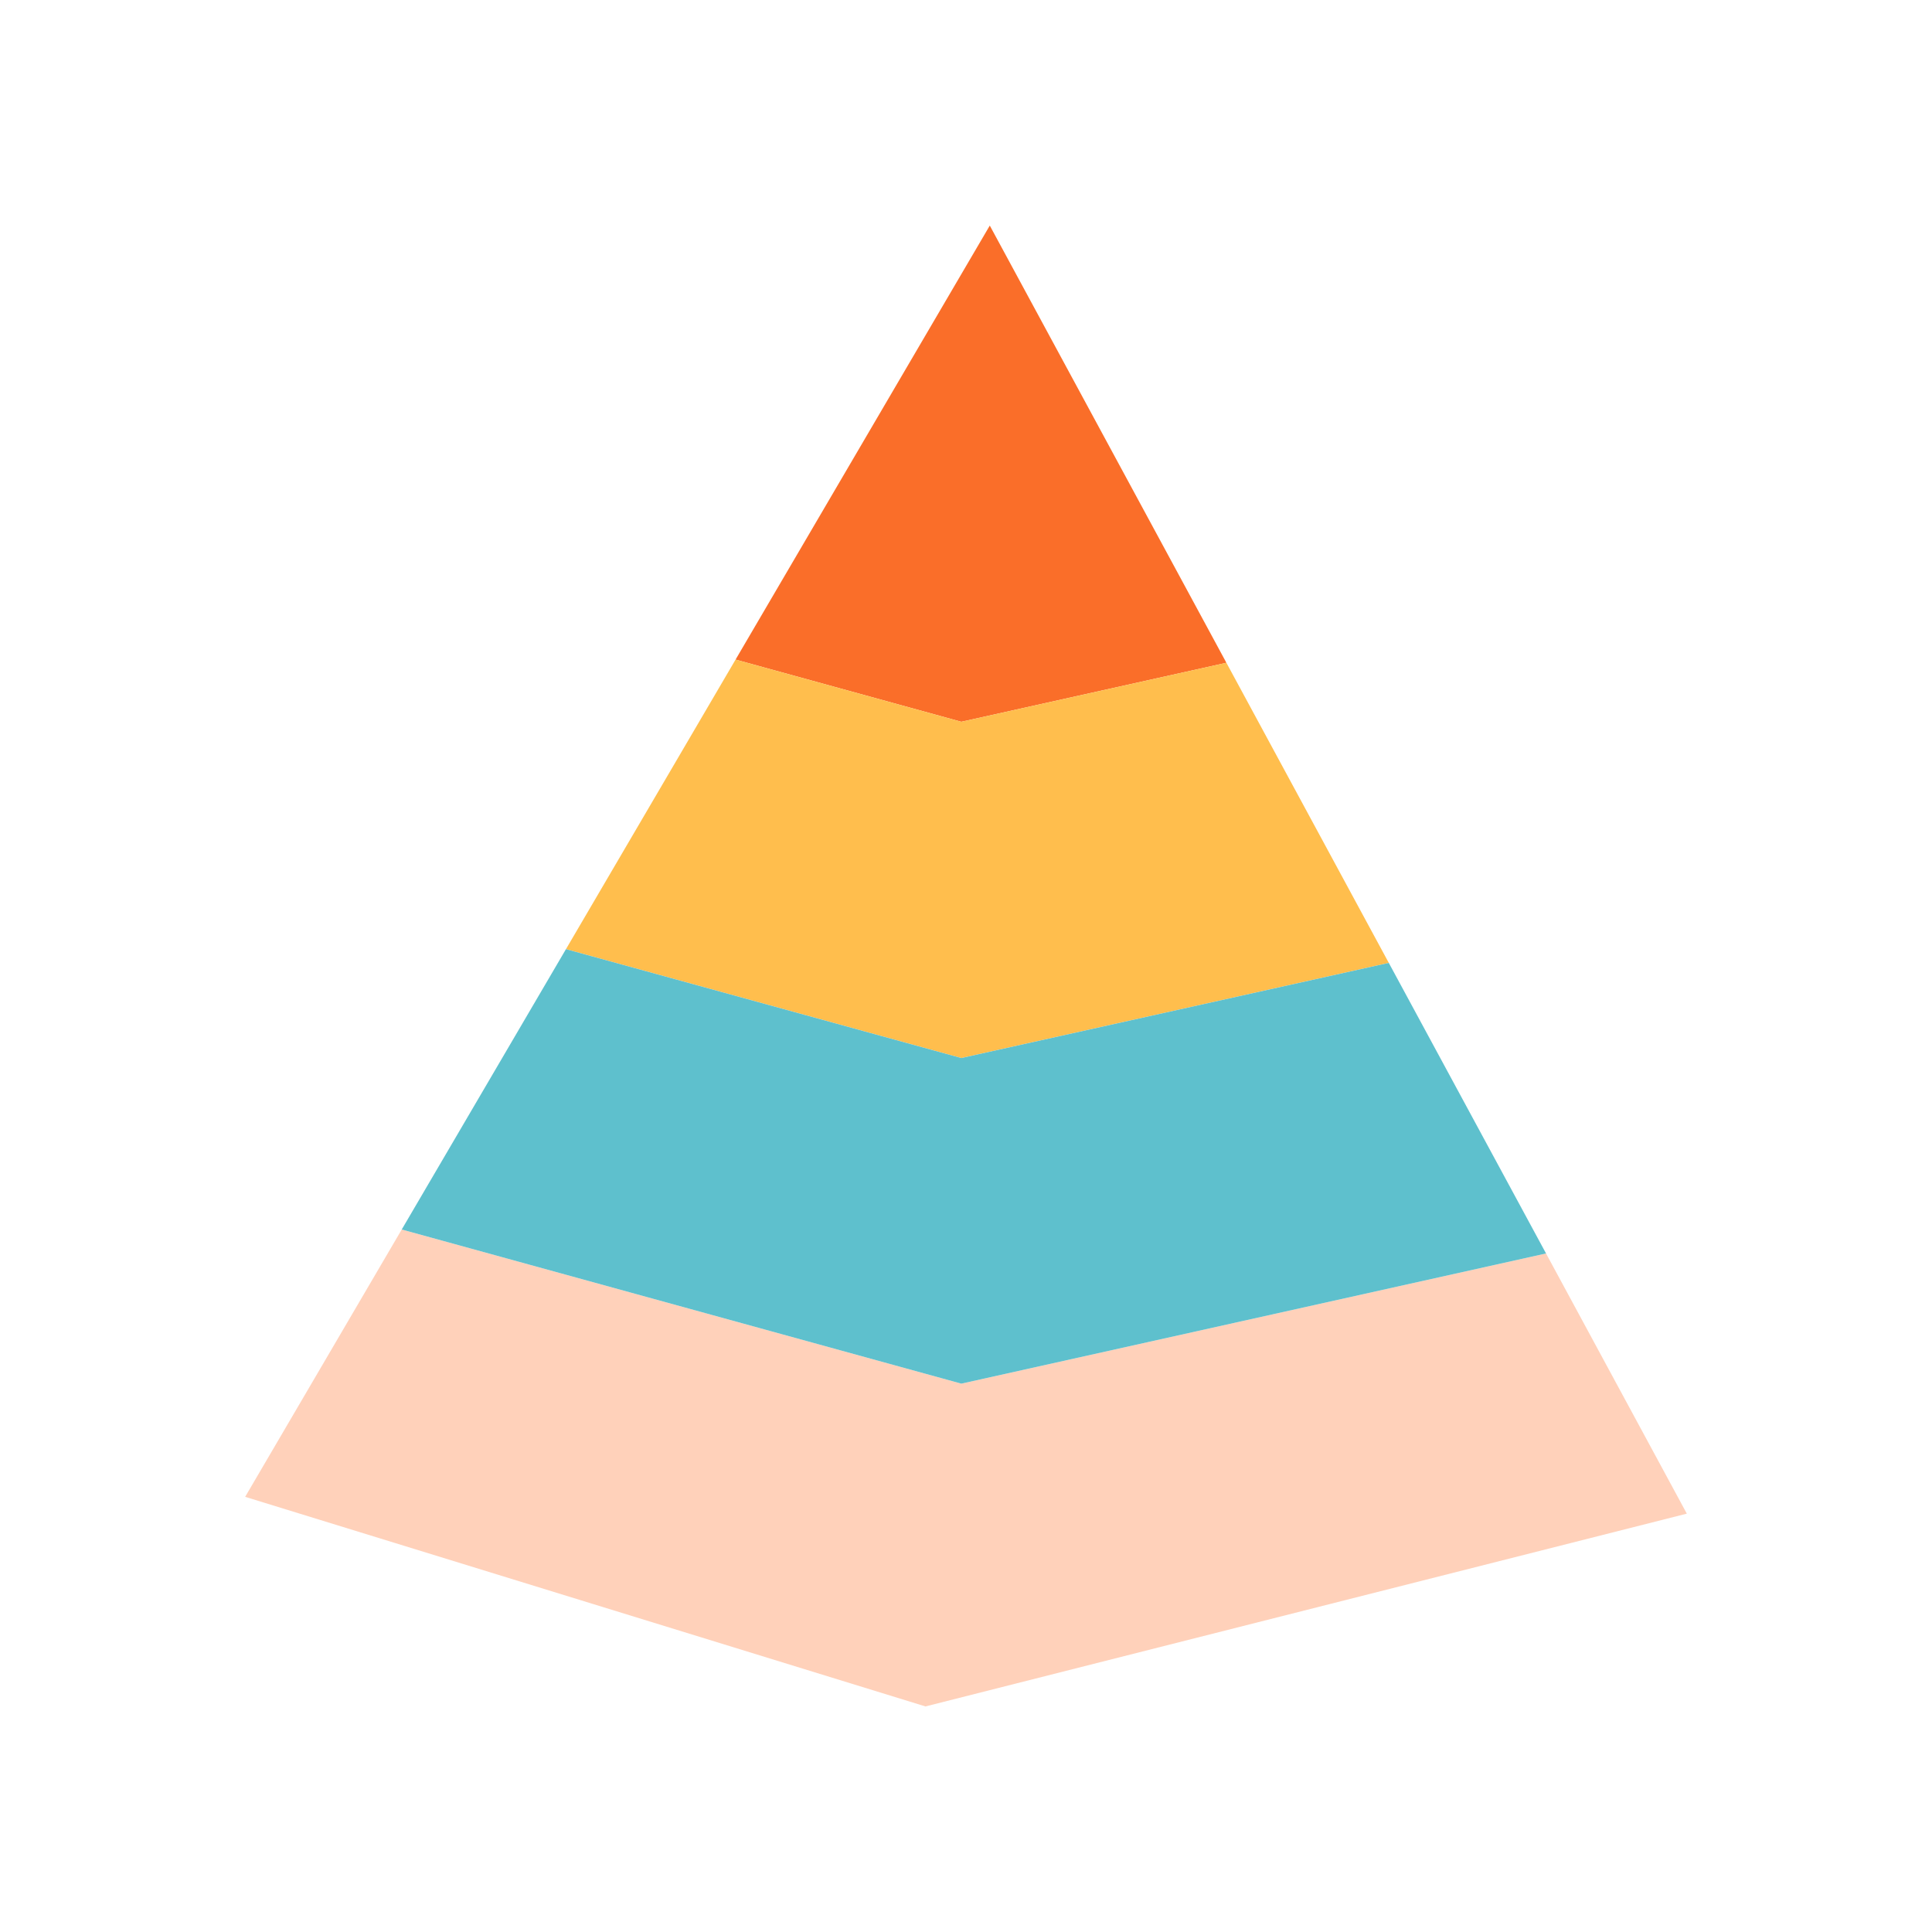
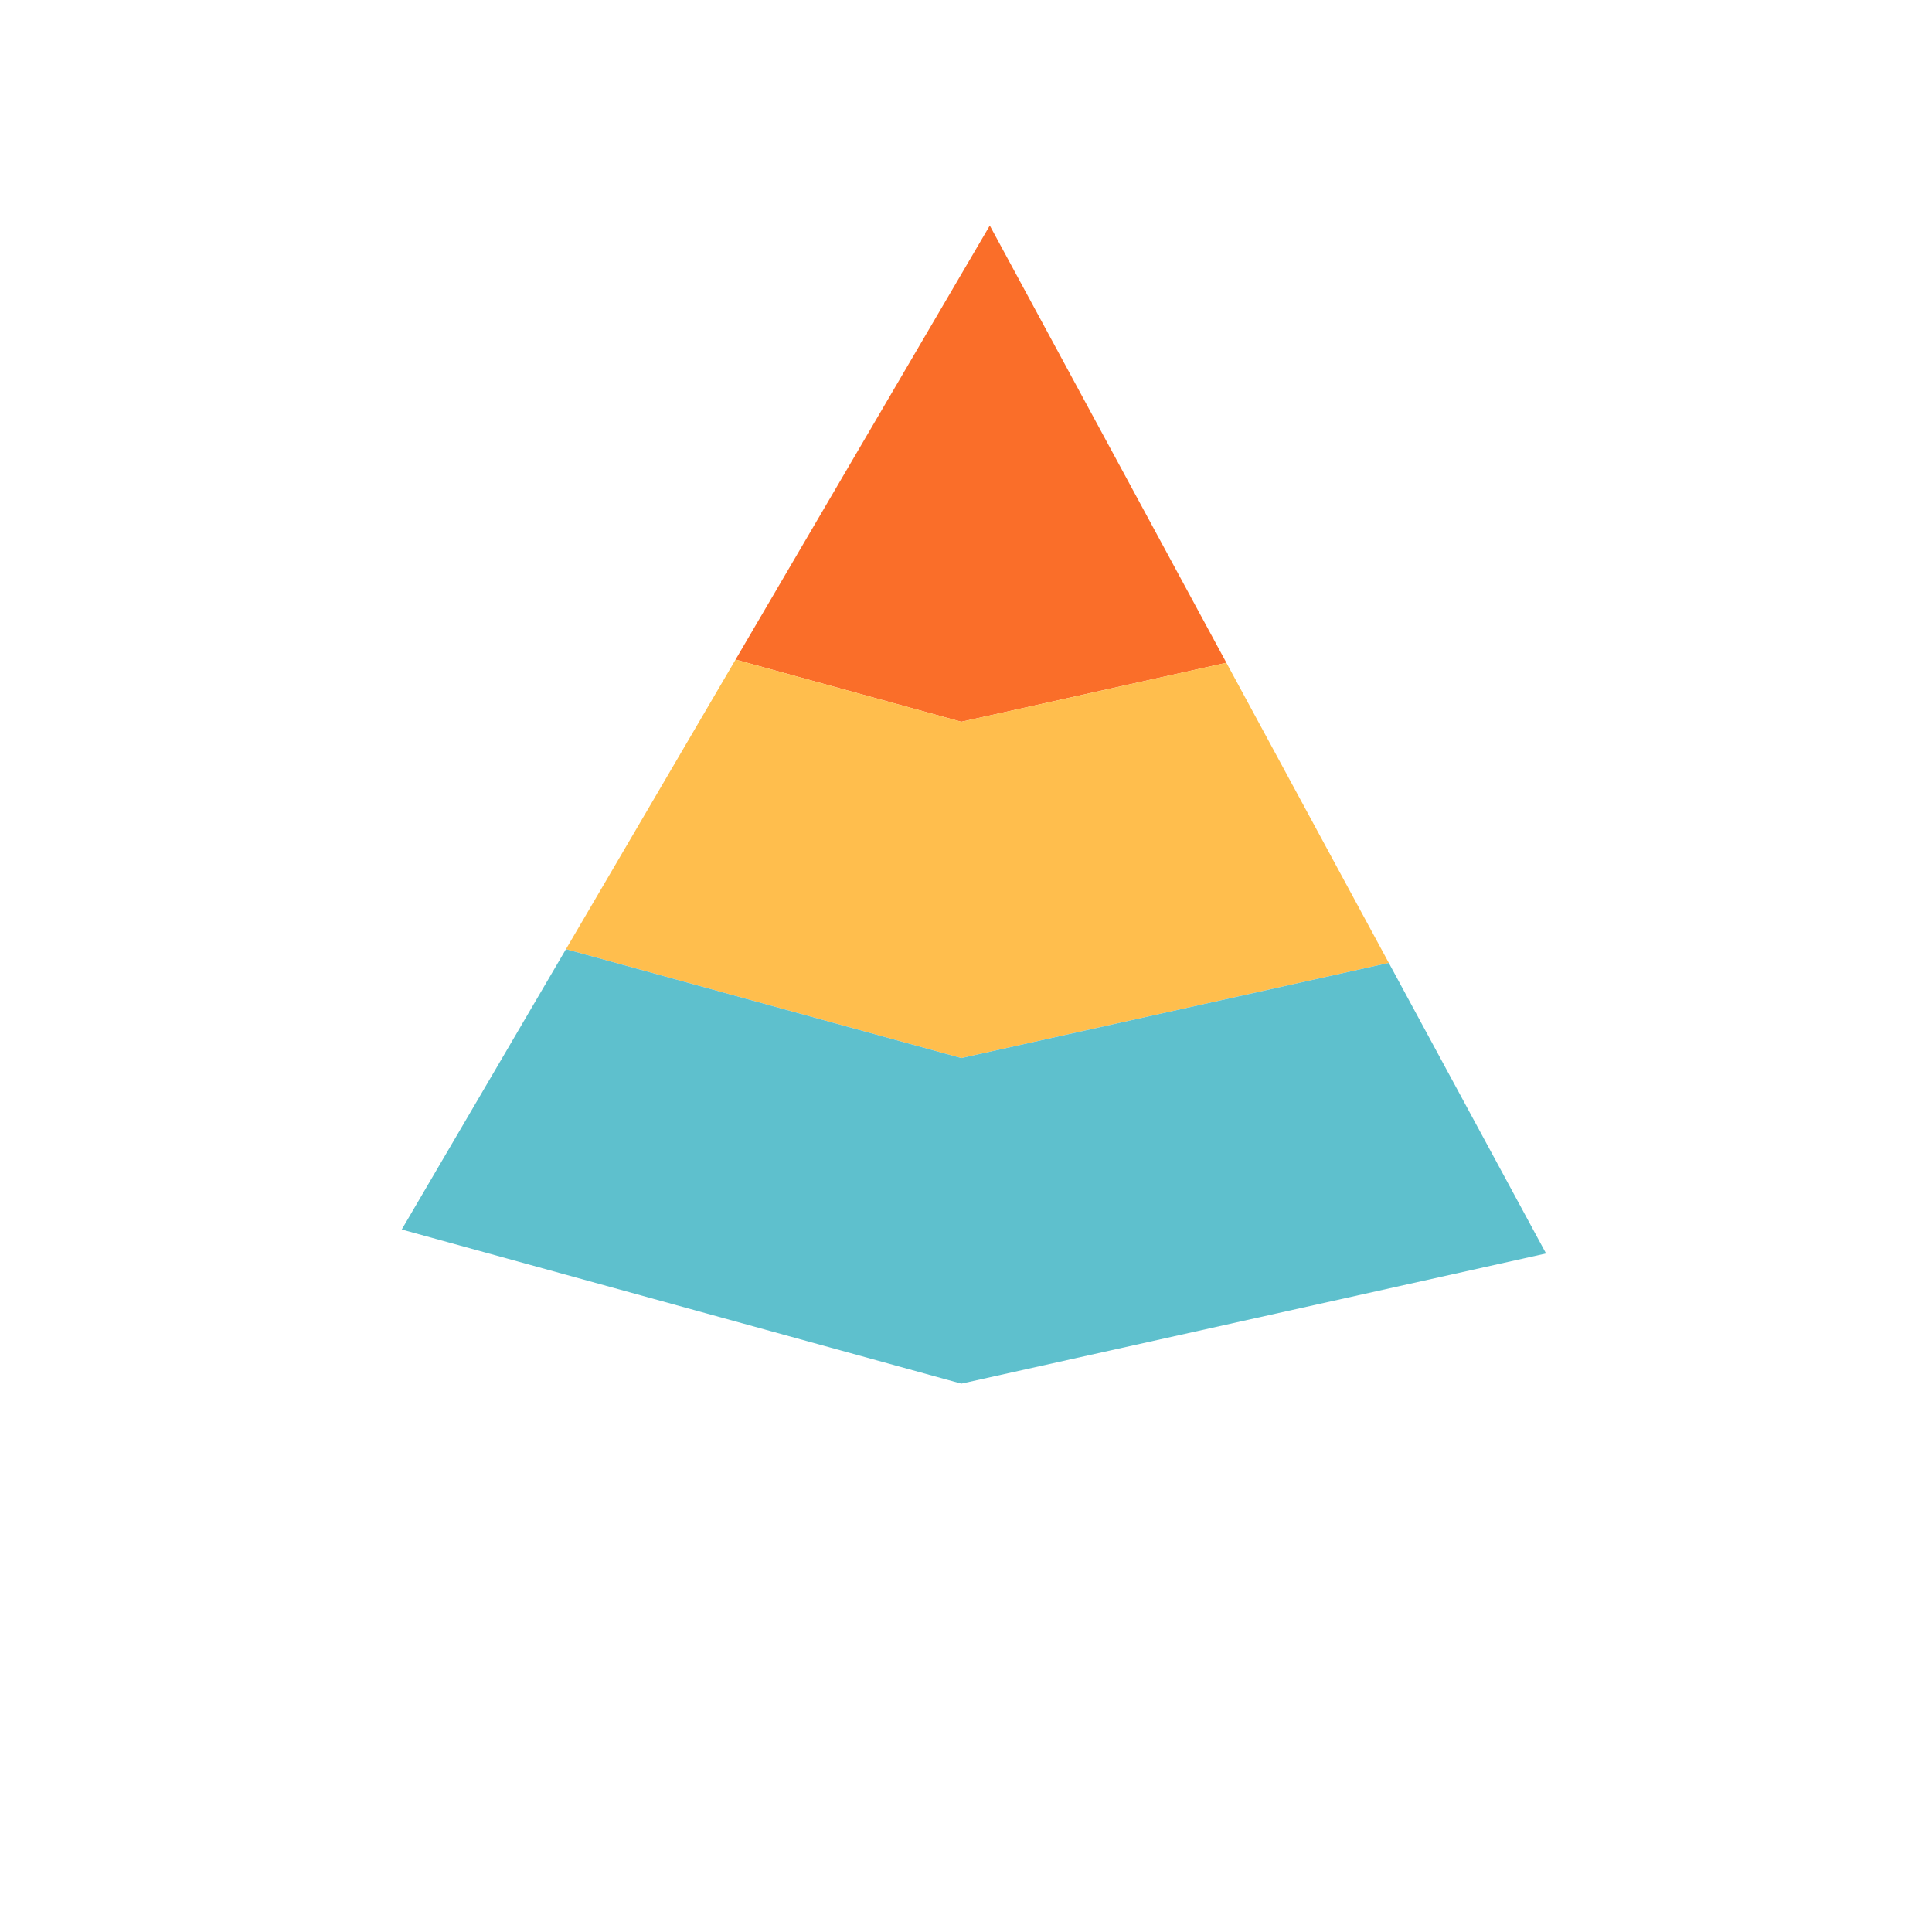
<svg xmlns="http://www.w3.org/2000/svg" fill="#000000" height="595.28pt" version="1.1" viewBox="0 0 595.28 595.28" width="595.28pt">
  <g id="surface1">
    <g id="change1_1">
      <path d="m377.87 204.21l-72.9-134.71-78.33 133.73 69.56 19.16 81.67-18.18" fill="#fa6e29" />
    </g>
    <g id="change2_1">
-       <path d="m476.36 386.21l-180.16 40.11-172.42-47.49-48.245 82.37 209.62 64.58 234.58-59.4-43.38-80.17" fill="#ffd1ba" />
-     </g>
+       </g>
    <g id="change3_1">
      <path d="m427.91 296.68l-50.04-92.47-81.67 18.18-69.56-19.16-52.26 89.22 121.82 33.55 131.71-29.32" fill="#ffbe4d" />
    </g>
    <g id="change4_1">
      <path d="m476.36 386.21l-48.45-89.53-131.71 29.32-121.82-33.55-50.6 86.38 172.42 47.49 180.16-40.11" fill="#5ec0cd" />
    </g>
  </g>
</svg>